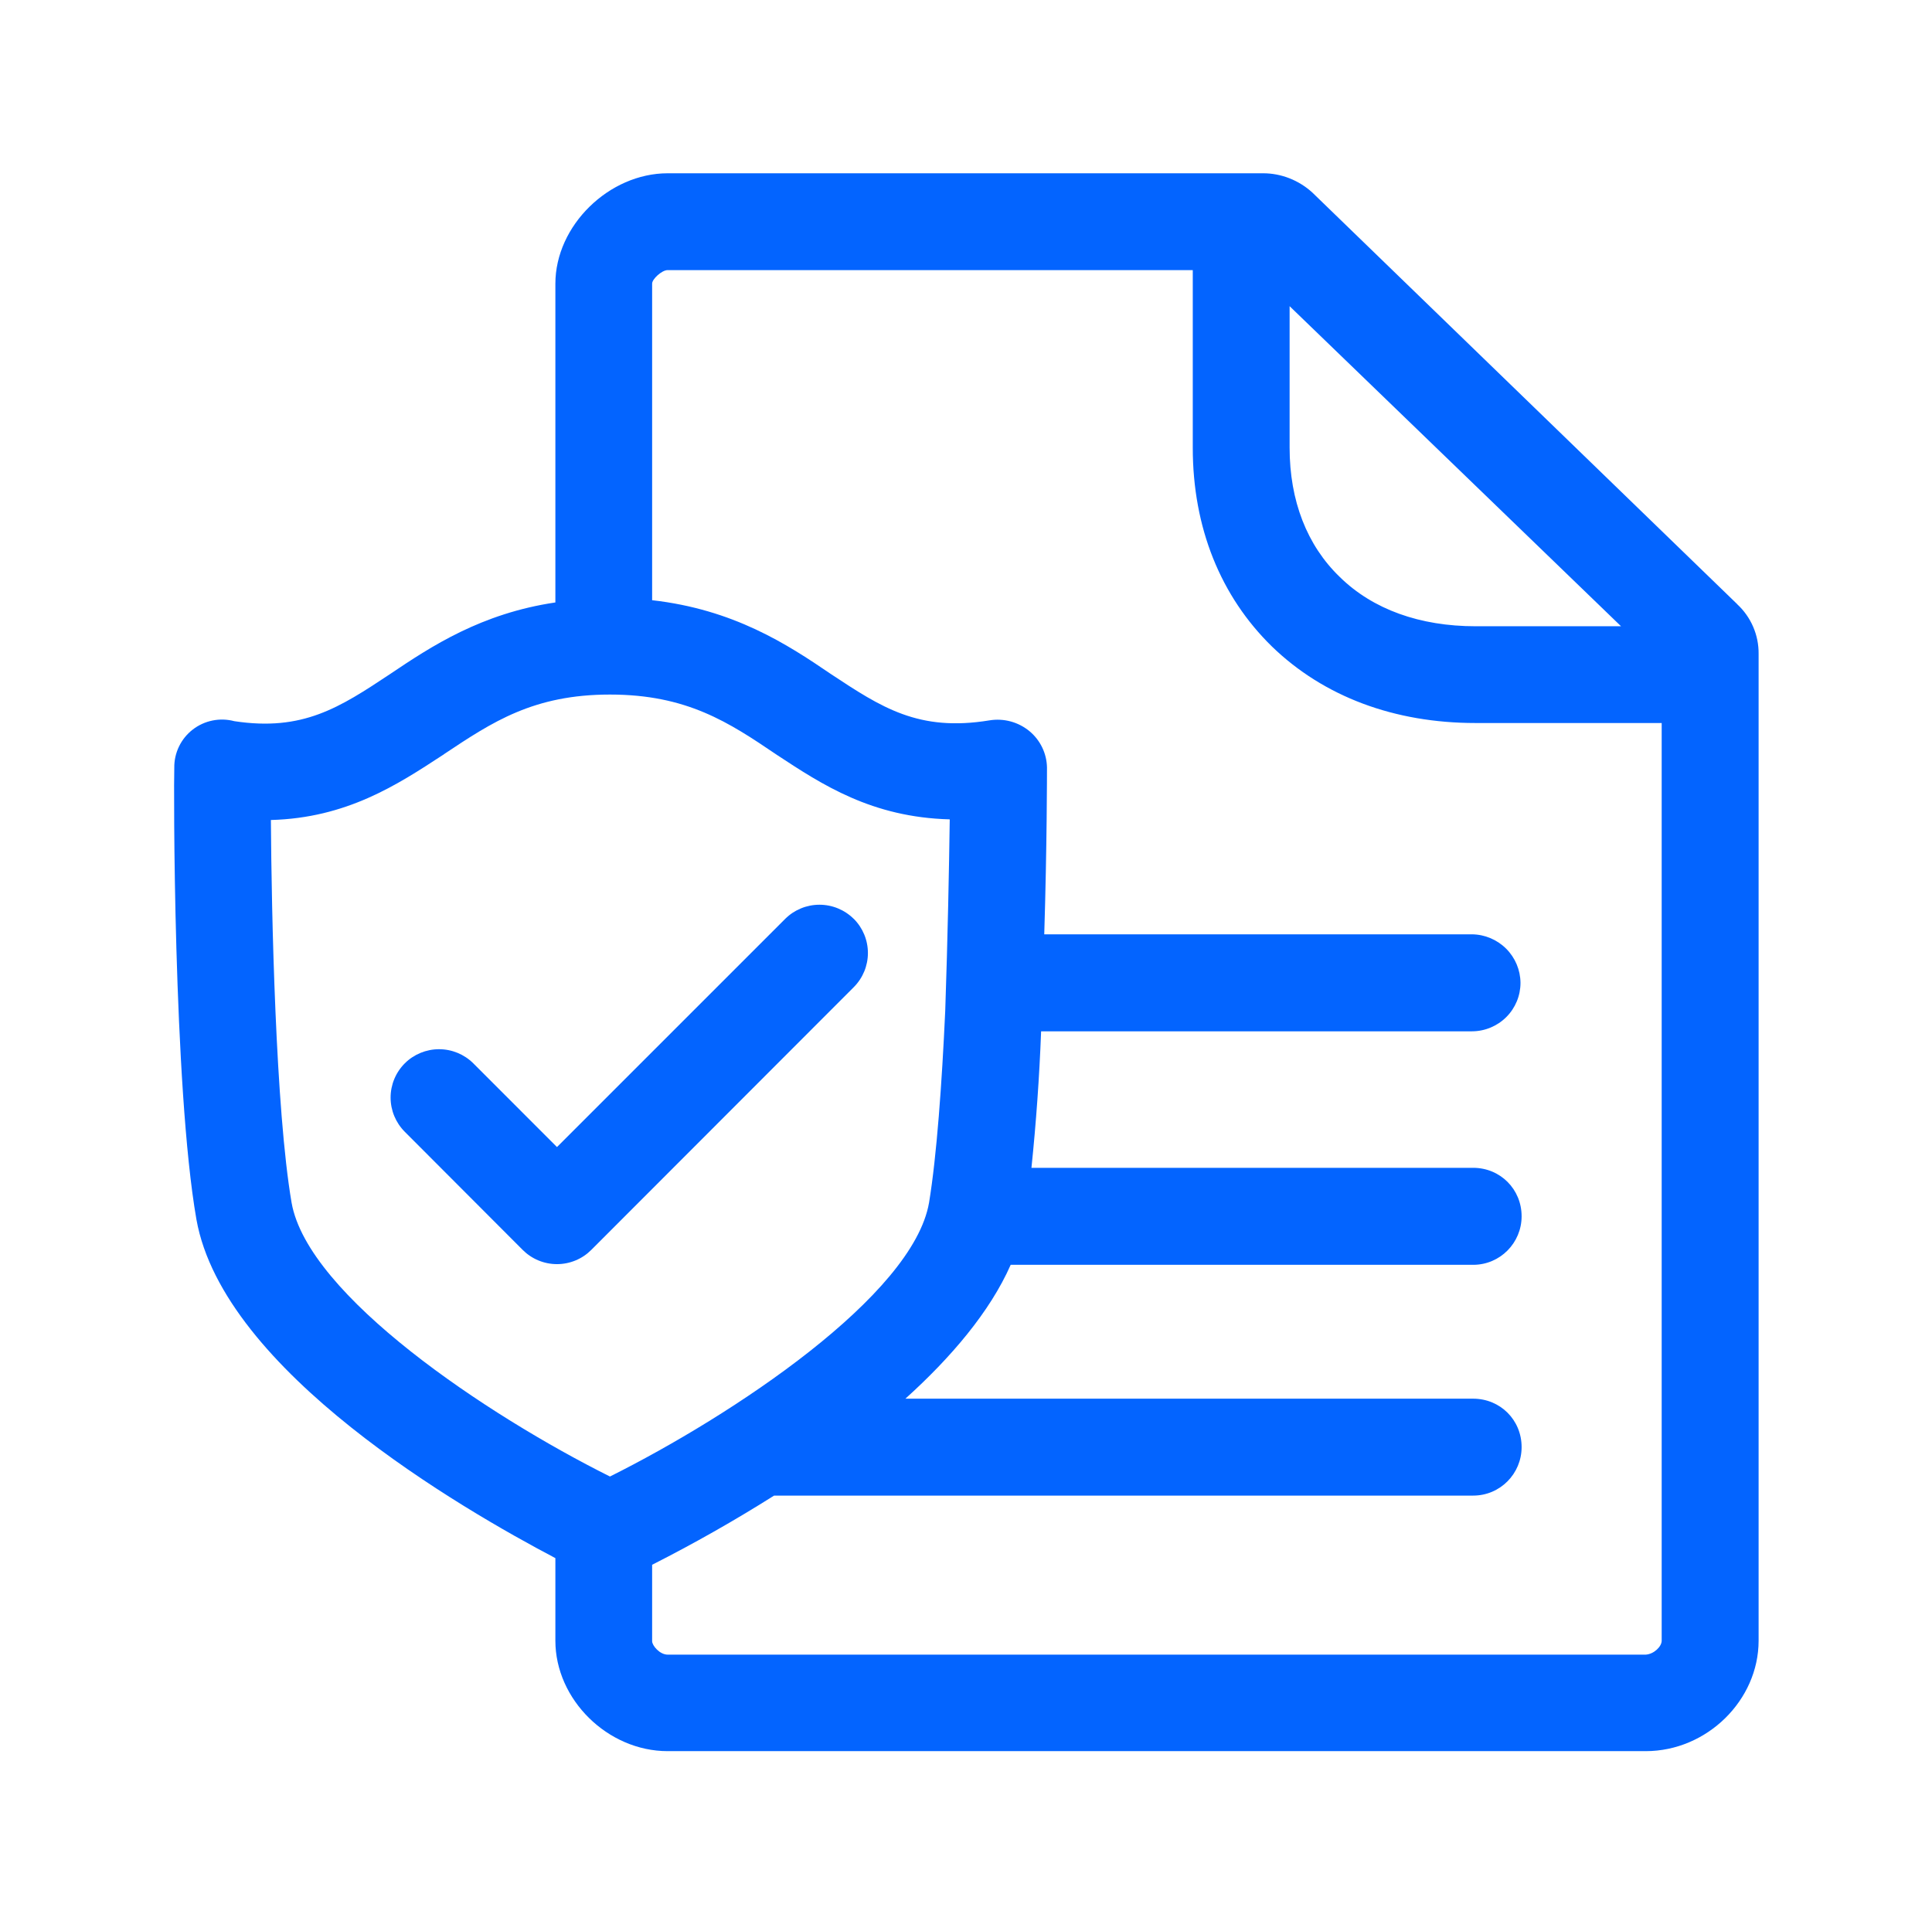
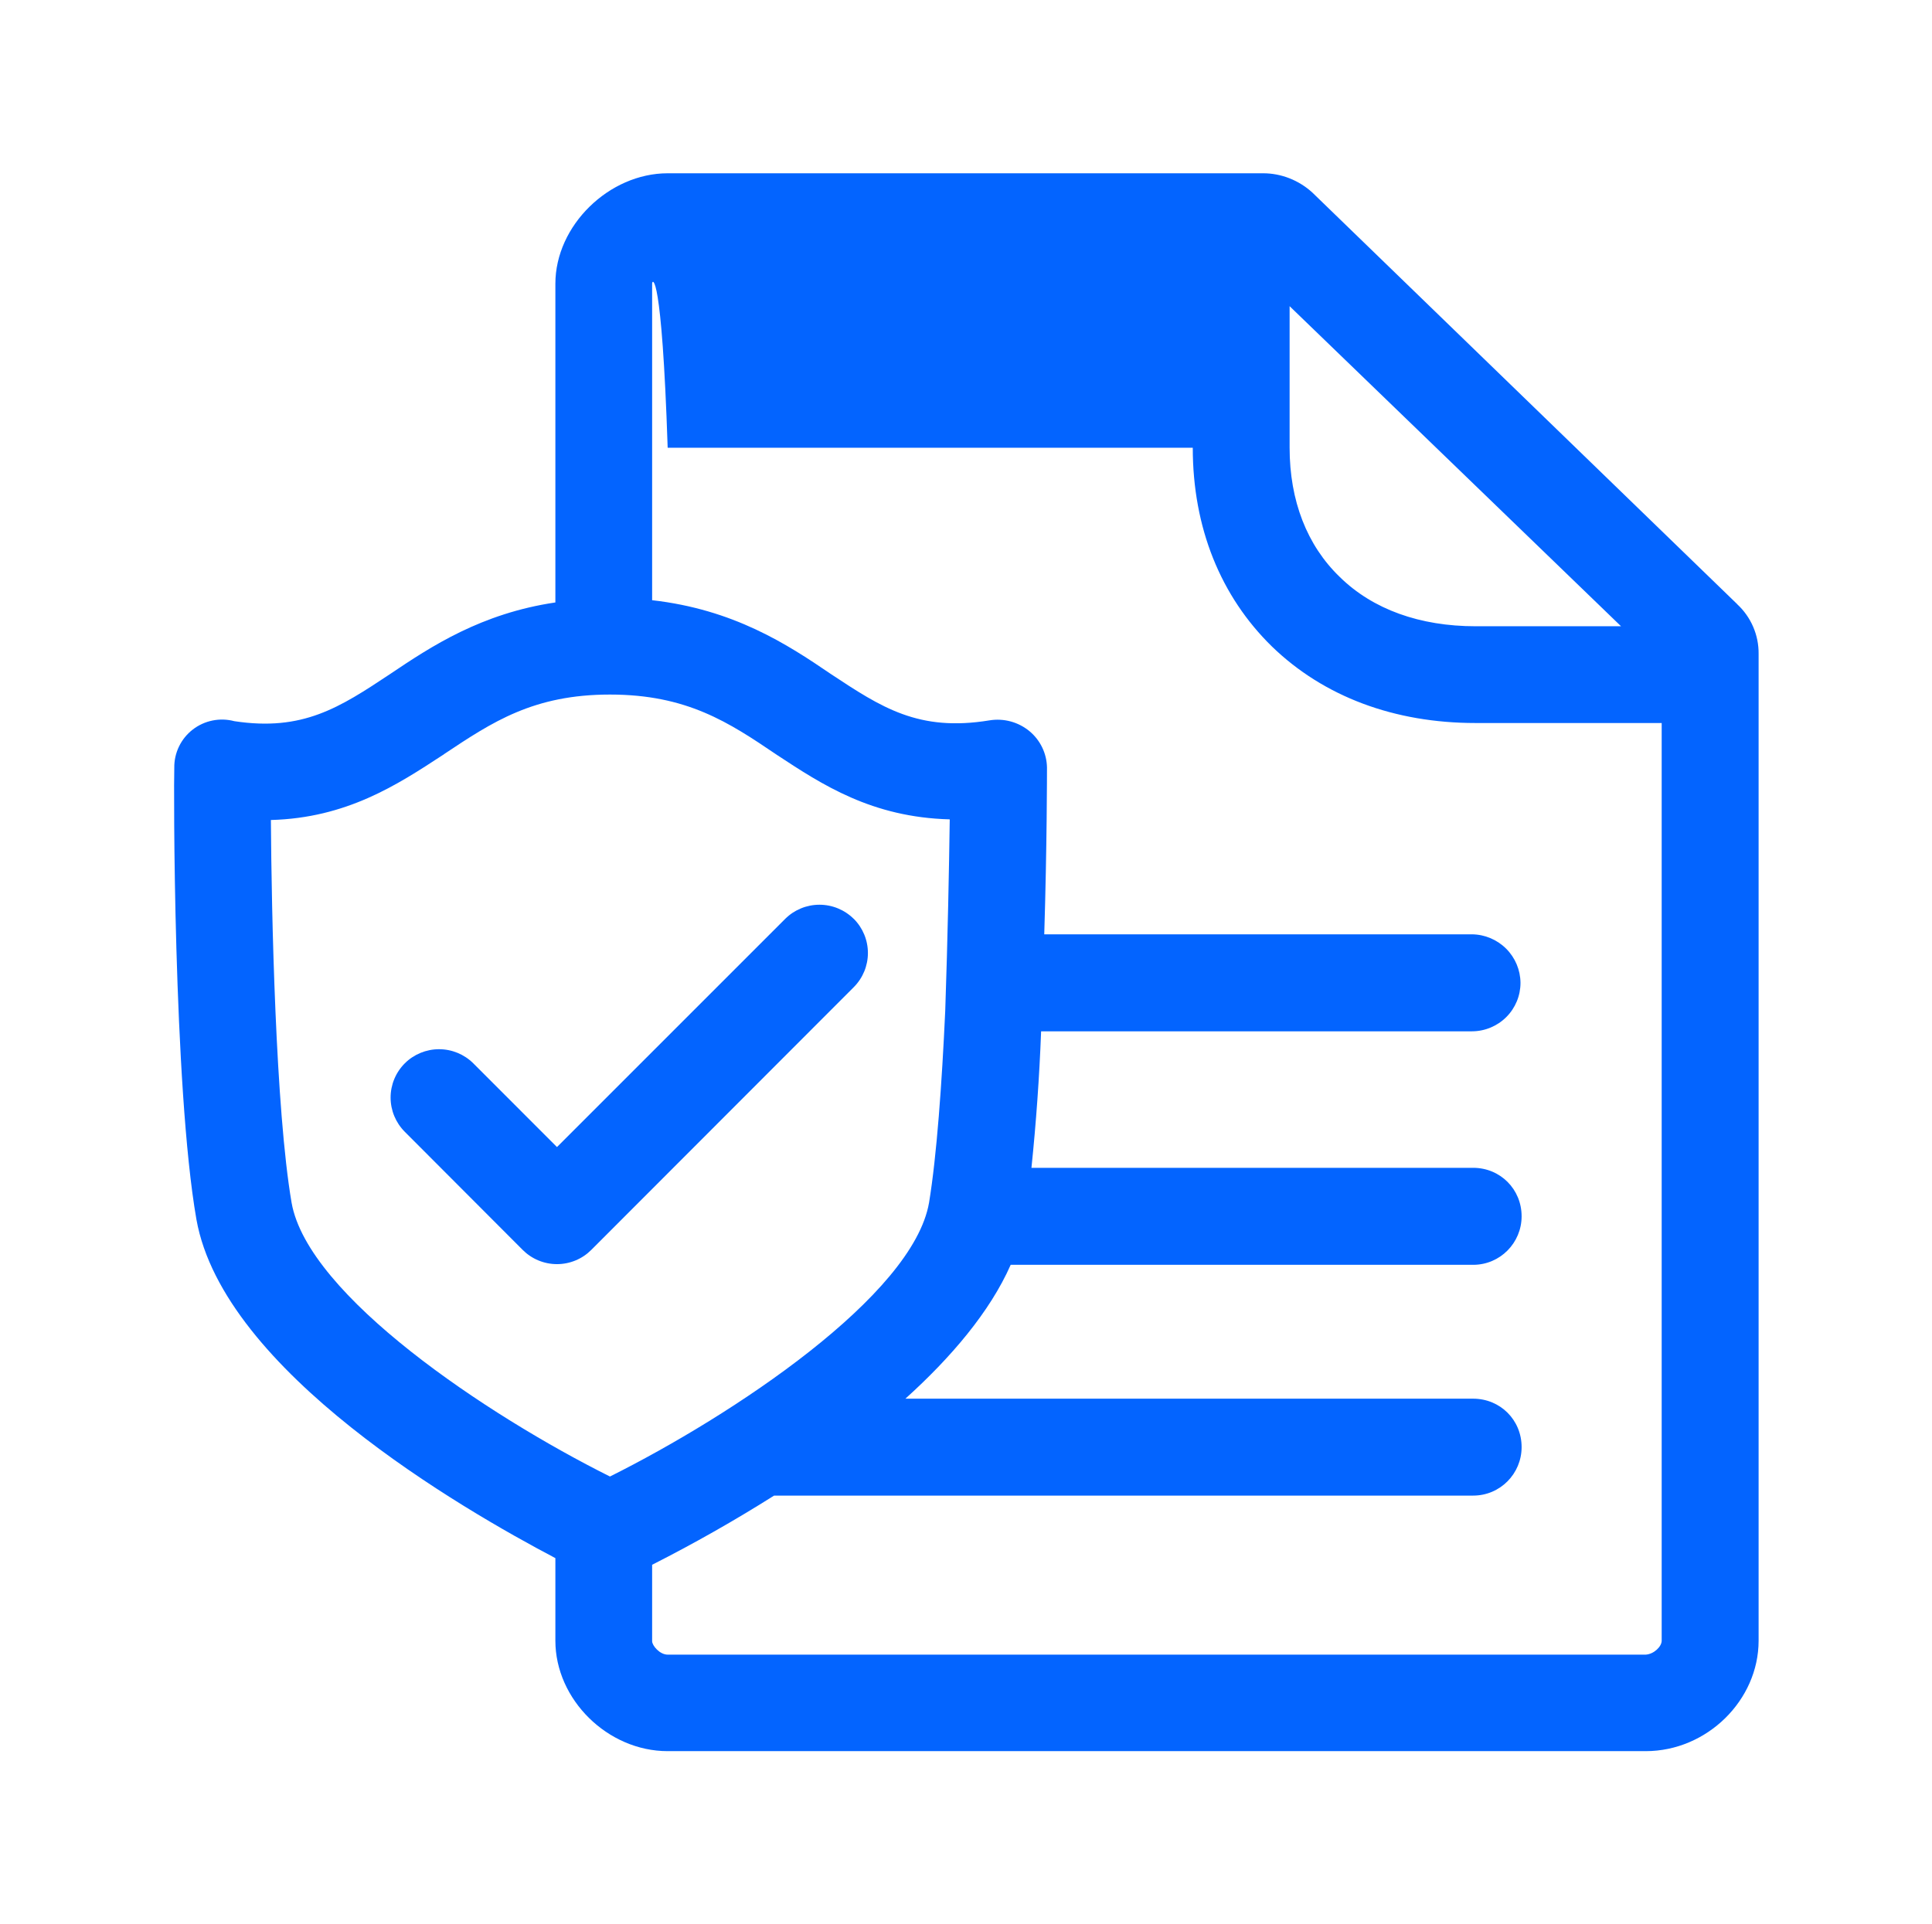
<svg xmlns="http://www.w3.org/2000/svg" width="245" height="244" viewBox="0 0 245 244" fill="none">
-   <path d="M220.296 76.633C221.165 77.436 221.856 78.413 222.323 79.498C222.791 80.584 223.026 81.755 223.012 82.936V208.088C223.012 215.631 216.468 222.097 208.689 222.097H84.668C77.063 222.097 70.428 215.55 70.428 208.088V197.616C58.566 191.374 28.339 173.917 24.909 154.662C21.959 137.785 22.02 99.02 22.102 97.362C22.09 96.432 22.296 95.512 22.701 94.674C23.107 93.835 23.701 93.102 24.439 92.531C25.177 91.96 26.037 91.566 26.953 91.382C27.868 91.197 28.814 91.226 29.717 91.466C38.404 92.787 43.069 89.737 49.47 85.488C54.707 81.96 61.026 77.802 70.428 76.409V35.986C70.428 28.605 77.237 21.977 84.668 21.977H160.19C162.476 21.977 164.712 22.861 166.417 24.417L220.296 76.622V76.633ZM210.721 208.088V91.7H187.119C176.799 91.7 167.866 88.345 161.323 82.021C154.779 75.636 151.257 66.923 151.257 56.787V34.258H84.668C83.923 34.258 82.698 35.397 82.698 35.966V76.124C93.019 77.293 99.828 81.706 105.32 85.457C111.782 89.727 116.478 92.838 125.471 91.364C126.372 91.216 127.295 91.263 128.176 91.504C129.057 91.744 129.876 92.172 130.575 92.757C131.247 93.32 131.79 94.02 132.168 94.809C132.547 95.598 132.752 96.458 132.77 97.332C132.77 98.074 132.77 107.275 132.423 118.499H186.67C188.299 118.52 189.854 119.176 191.003 120.326C192.152 121.475 192.802 123.028 192.816 124.65C192.818 126.277 192.173 127.838 191.02 128.991C189.868 130.144 188.304 130.795 186.67 130.801H132.025C131.805 136.584 131.396 142.358 130.8 148.114H186.813C190.243 148.114 192.958 150.819 192.958 154.265C192.958 157.62 190.243 160.416 186.813 160.416H128.166C125.532 166.394 120.561 172.209 114.814 177.394H186.813C190.243 177.394 192.958 180.089 192.958 183.535C192.958 186.9 190.243 189.686 186.813 189.686H98.164C93.149 192.85 87.988 195.777 82.698 198.46V208.149C82.698 208.718 83.668 209.857 84.668 209.857H208.689C209.741 209.796 210.721 208.83 210.721 208.088ZM36.975 152.527C39.037 164.32 61.792 179.499 77.349 187.266C92.907 179.499 115.783 164.32 117.815 152.527C118.785 146.63 119.448 137.378 119.867 128.178C120.183 119.007 120.357 109.806 120.438 103.92C110.536 103.656 104.258 99.518 98.511 95.736L98.48 95.715C92.417 91.608 87.098 88.09 77.349 88.09C67.661 88.09 62.435 91.567 56.33 95.634L56.228 95.715L56.095 95.797C50.379 99.538 43.947 103.747 34.352 104.001C34.433 115.876 34.944 140.652 36.975 152.527ZM163.538 56.787C163.538 63.497 165.733 69.17 169.908 73.186C174.093 77.293 180.065 79.428 187.129 79.428H205.566L163.538 38.833V56.787ZM108.26 116.537C107.108 115.39 105.545 114.746 103.916 114.746C102.287 114.746 100.725 115.39 99.573 116.537L70.632 145.481L60.015 134.857C58.863 133.713 57.303 133.071 55.677 133.071C54.05 133.071 52.49 133.713 51.338 134.857C50.182 136.01 49.532 137.574 49.532 139.203C49.532 140.833 50.182 142.396 51.338 143.55L66.283 158.525C66.853 159.097 67.53 159.551 68.276 159.86C69.023 160.17 69.823 160.329 70.632 160.329C71.441 160.329 72.241 160.17 72.987 159.86C73.734 159.551 74.411 159.097 74.981 158.525L108.26 125.209C109.413 124.056 110.061 122.495 110.061 120.868C110.061 119.24 109.413 117.679 108.26 116.527V116.537Z" fill="#0364FF" />
+   <path d="M220.296 76.633C221.165 77.436 221.856 78.413 222.323 79.498C222.791 80.584 223.026 81.755 223.012 82.936V208.088C223.012 215.631 216.468 222.097 208.689 222.097H84.668C77.063 222.097 70.428 215.55 70.428 208.088V197.616C58.566 191.374 28.339 173.917 24.909 154.662C21.959 137.785 22.02 99.02 22.102 97.362C22.09 96.432 22.296 95.512 22.701 94.674C23.107 93.835 23.701 93.102 24.439 92.531C25.177 91.96 26.037 91.566 26.953 91.382C27.868 91.197 28.814 91.226 29.717 91.466C38.404 92.787 43.069 89.737 49.47 85.488C54.707 81.96 61.026 77.802 70.428 76.409V35.986C70.428 28.605 77.237 21.977 84.668 21.977H160.19C162.476 21.977 164.712 22.861 166.417 24.417L220.296 76.622V76.633ZM210.721 208.088V91.7H187.119C176.799 91.7 167.866 88.345 161.323 82.021C154.779 75.636 151.257 66.923 151.257 56.787H84.668C83.923 34.258 82.698 35.397 82.698 35.966V76.124C93.019 77.293 99.828 81.706 105.32 85.457C111.782 89.727 116.478 92.838 125.471 91.364C126.372 91.216 127.295 91.263 128.176 91.504C129.057 91.744 129.876 92.172 130.575 92.757C131.247 93.32 131.79 94.02 132.168 94.809C132.547 95.598 132.752 96.458 132.77 97.332C132.77 98.074 132.77 107.275 132.423 118.499H186.67C188.299 118.52 189.854 119.176 191.003 120.326C192.152 121.475 192.802 123.028 192.816 124.65C192.818 126.277 192.173 127.838 191.02 128.991C189.868 130.144 188.304 130.795 186.67 130.801H132.025C131.805 136.584 131.396 142.358 130.8 148.114H186.813C190.243 148.114 192.958 150.819 192.958 154.265C192.958 157.62 190.243 160.416 186.813 160.416H128.166C125.532 166.394 120.561 172.209 114.814 177.394H186.813C190.243 177.394 192.958 180.089 192.958 183.535C192.958 186.9 190.243 189.686 186.813 189.686H98.164C93.149 192.85 87.988 195.777 82.698 198.46V208.149C82.698 208.718 83.668 209.857 84.668 209.857H208.689C209.741 209.796 210.721 208.83 210.721 208.088ZM36.975 152.527C39.037 164.32 61.792 179.499 77.349 187.266C92.907 179.499 115.783 164.32 117.815 152.527C118.785 146.63 119.448 137.378 119.867 128.178C120.183 119.007 120.357 109.806 120.438 103.92C110.536 103.656 104.258 99.518 98.511 95.736L98.48 95.715C92.417 91.608 87.098 88.09 77.349 88.09C67.661 88.09 62.435 91.567 56.33 95.634L56.228 95.715L56.095 95.797C50.379 99.538 43.947 103.747 34.352 104.001C34.433 115.876 34.944 140.652 36.975 152.527ZM163.538 56.787C163.538 63.497 165.733 69.17 169.908 73.186C174.093 77.293 180.065 79.428 187.129 79.428H205.566L163.538 38.833V56.787ZM108.26 116.537C107.108 115.39 105.545 114.746 103.916 114.746C102.287 114.746 100.725 115.39 99.573 116.537L70.632 145.481L60.015 134.857C58.863 133.713 57.303 133.071 55.677 133.071C54.05 133.071 52.49 133.713 51.338 134.857C50.182 136.01 49.532 137.574 49.532 139.203C49.532 140.833 50.182 142.396 51.338 143.55L66.283 158.525C66.853 159.097 67.53 159.551 68.276 159.86C69.023 160.17 69.823 160.329 70.632 160.329C71.441 160.329 72.241 160.17 72.987 159.86C73.734 159.551 74.411 159.097 74.981 158.525L108.26 125.209C109.413 124.056 110.061 122.495 110.061 120.868C110.061 119.24 109.413 117.679 108.26 116.527V116.537Z" fill="#0364FF" />
</svg>